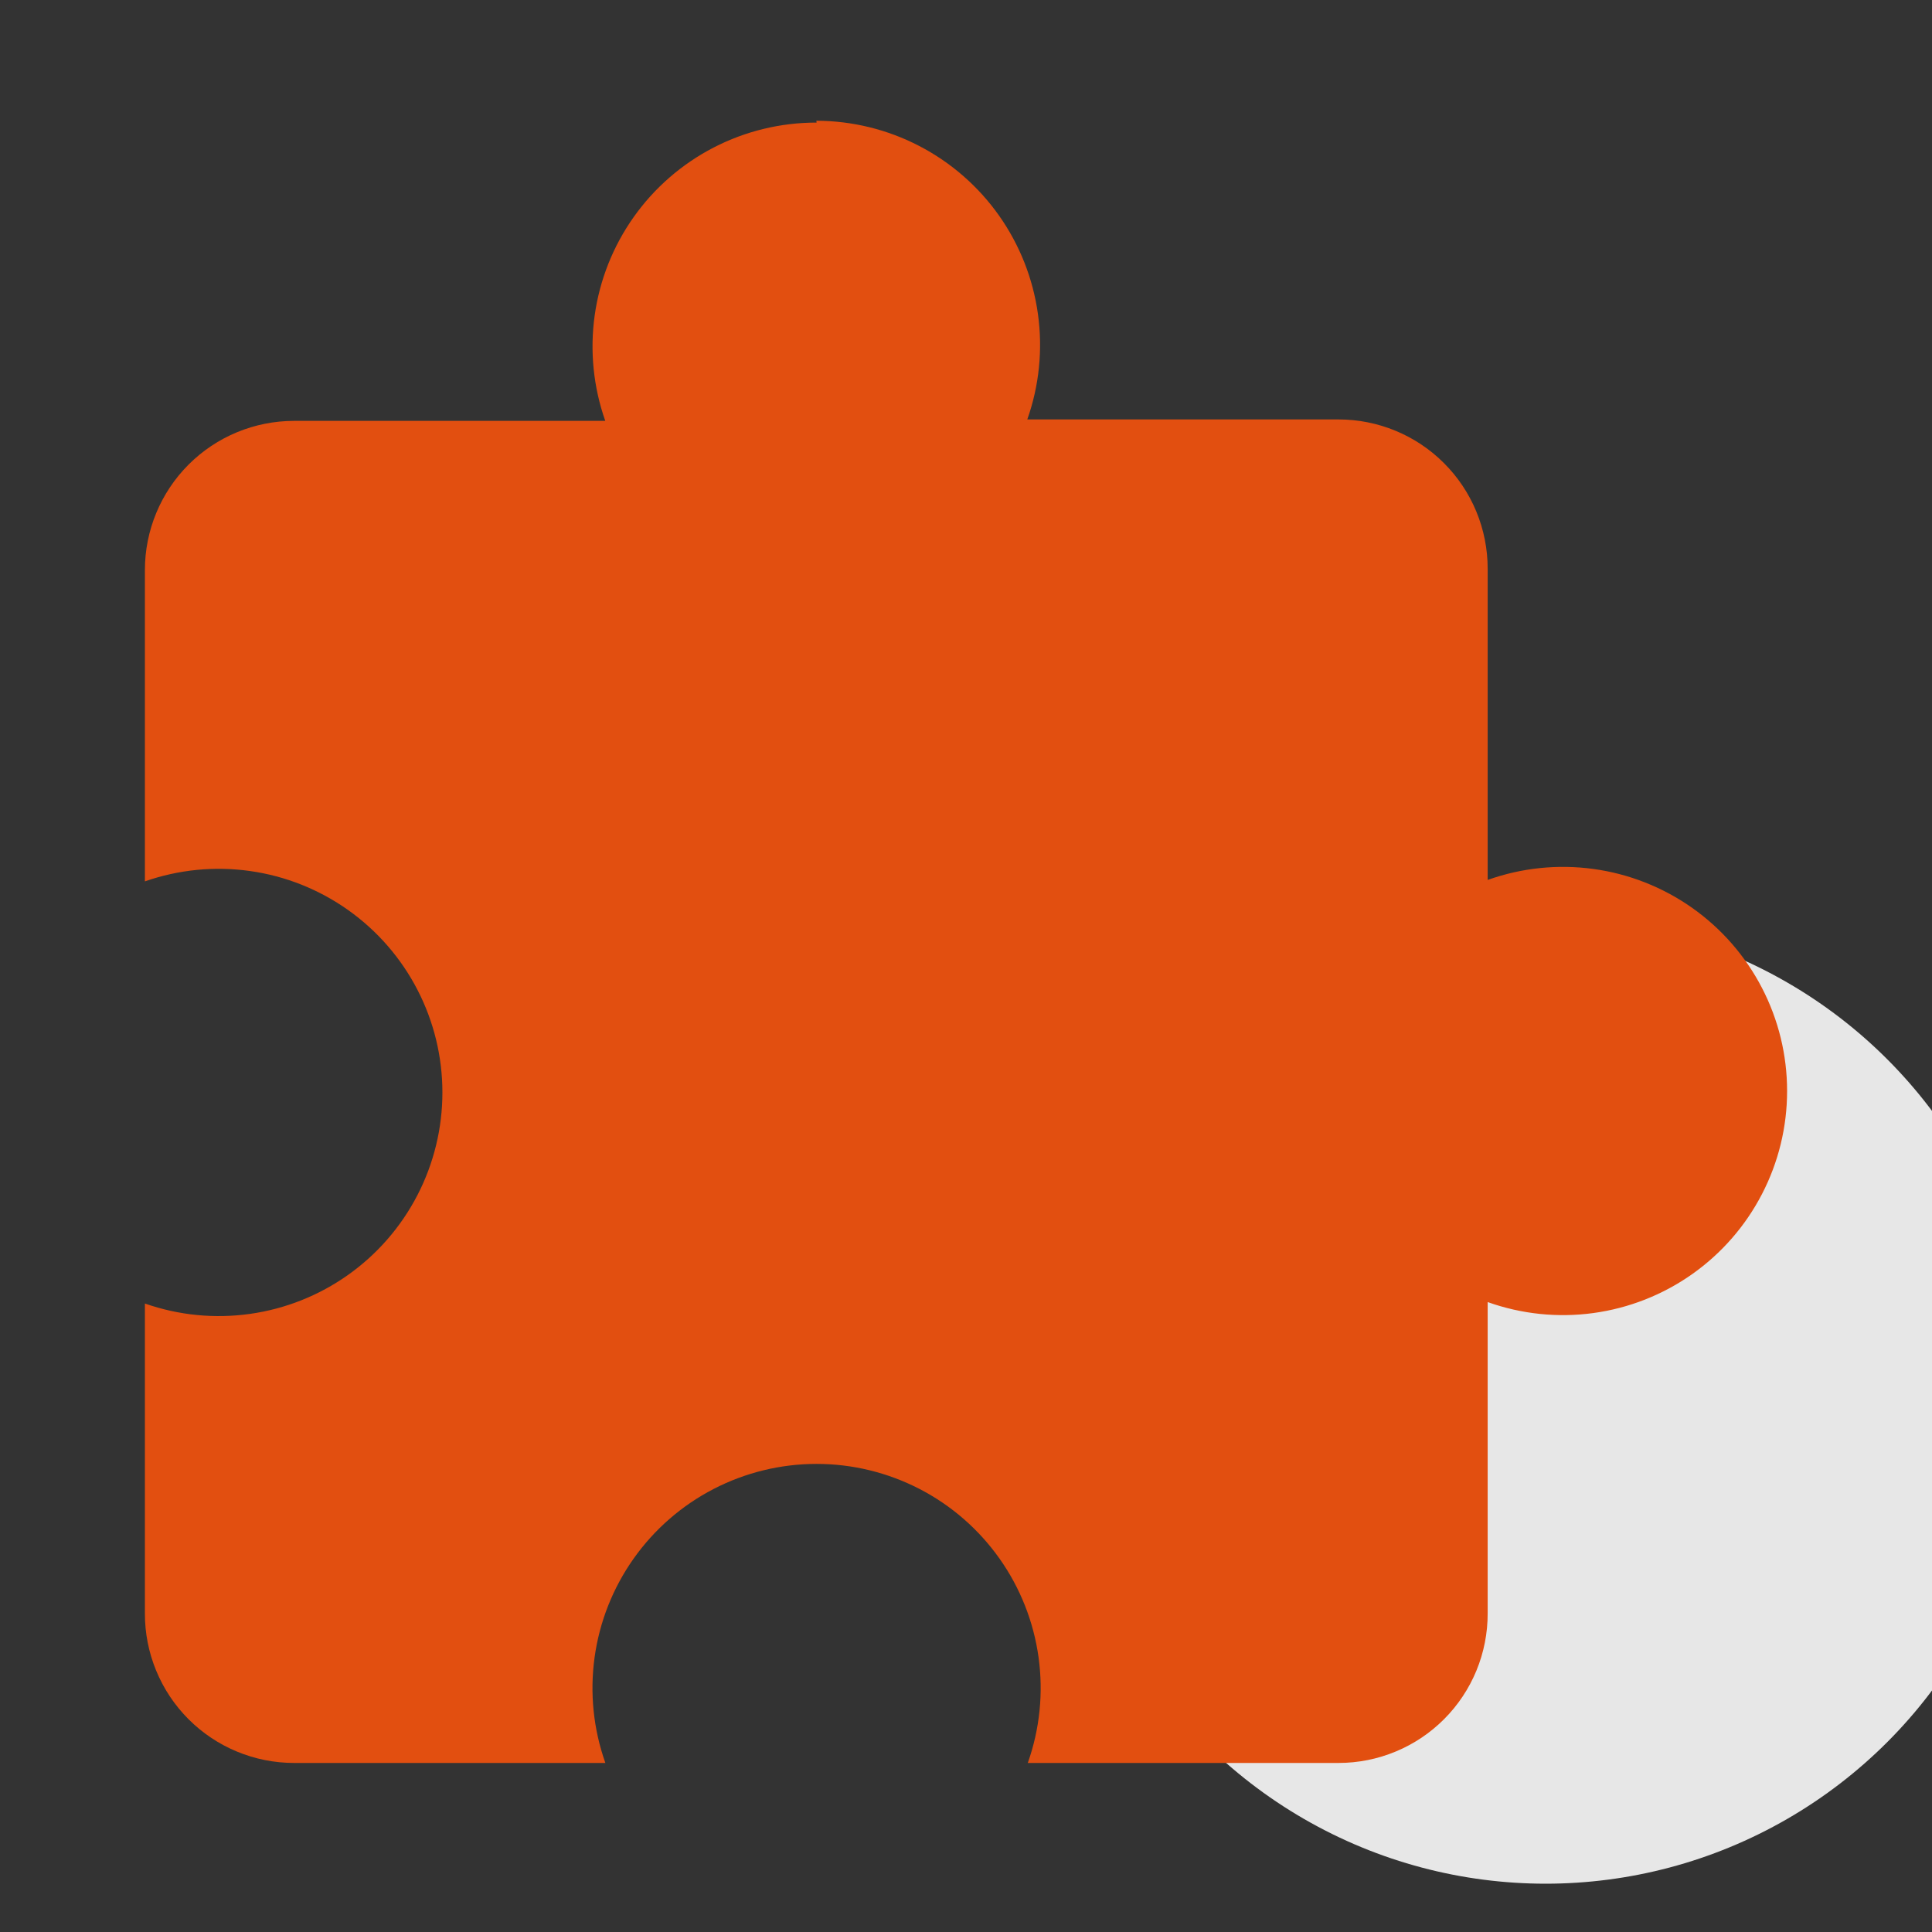
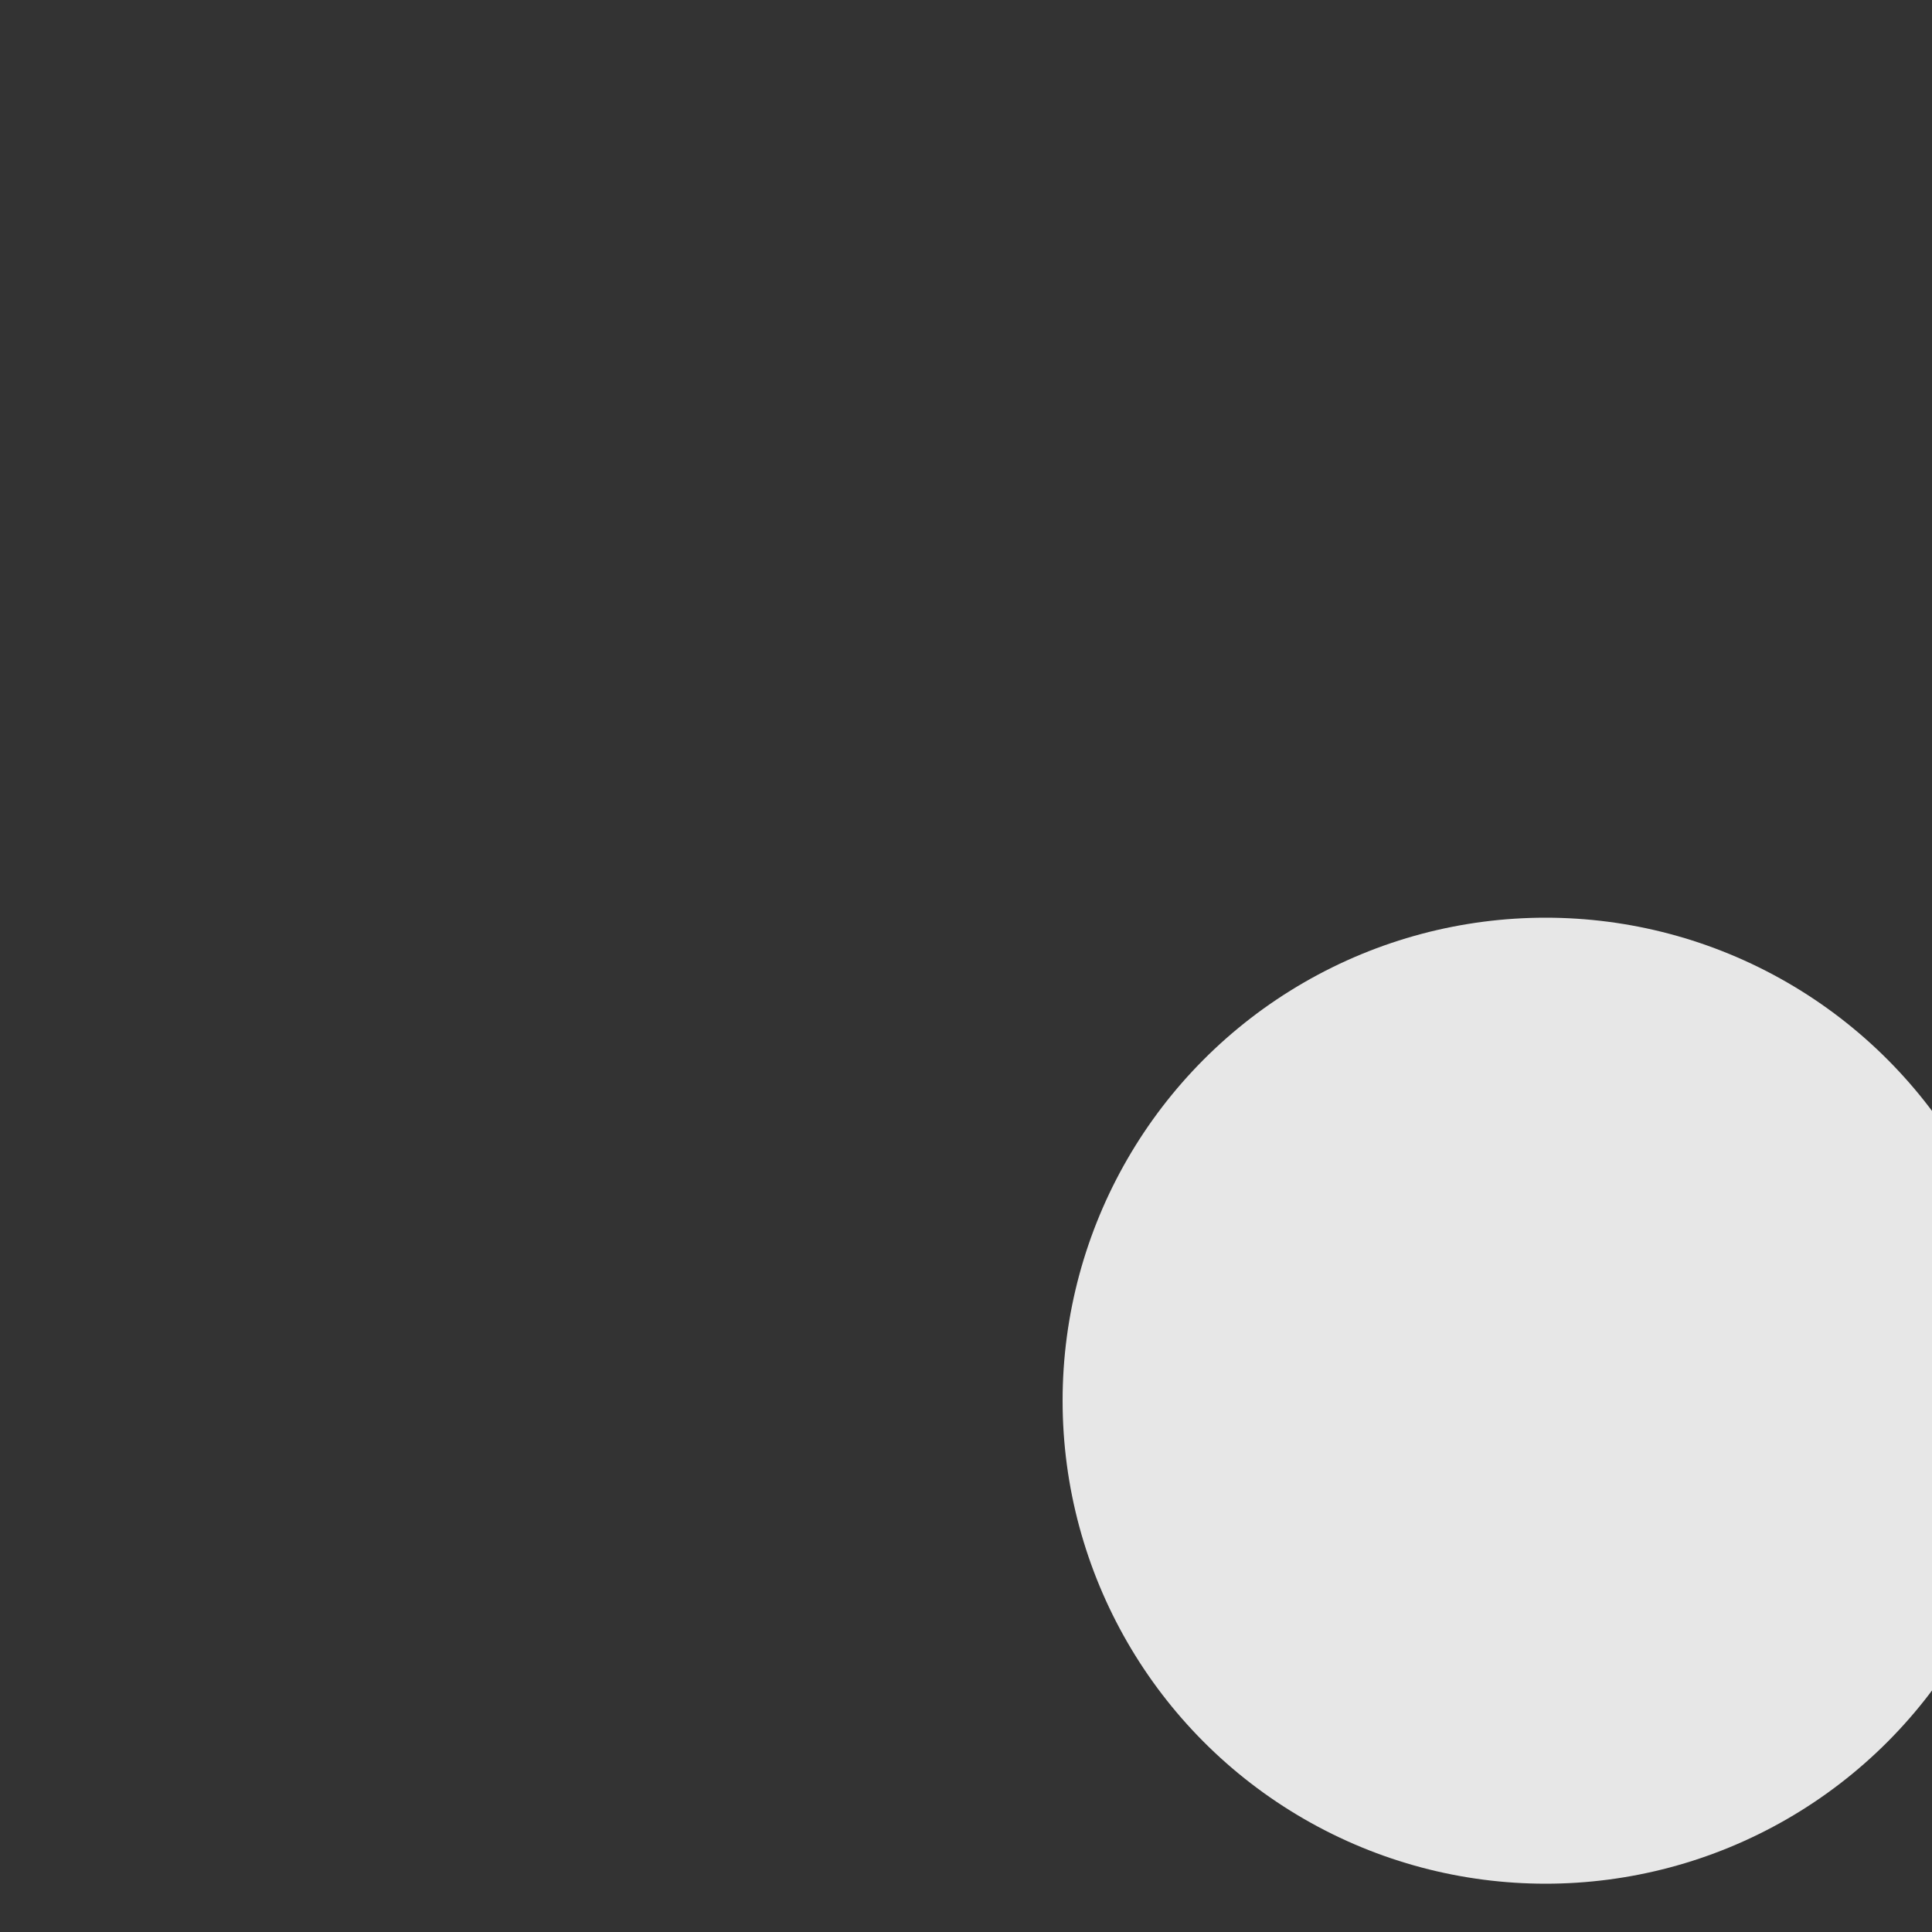
<svg xmlns="http://www.w3.org/2000/svg" width="80" height="80" viewBox="0 0 80 80" fill="none">
  <rect x="0" y="0" width="80" height="80" fill="#333333" stroke="none" />
  <g opacity="0.9" clip-path="url(#clip0_887_2393)">
    <circle cx="64" cy="58" r="20" fill="#FBFBFB" />
-     <path d="M33.799 5C35.282 5.002 36.743 5.359 38.059 6.042C39.376 6.725 40.51 7.713 41.366 8.924C42.222 10.136 42.775 11.534 42.979 13.004C43.183 14.473 43.032 15.969 42.538 17.368H55.425C56.236 17.368 57.04 17.528 57.789 17.838C58.538 18.148 59.219 18.603 59.792 19.177C60.366 19.75 60.821 20.431 61.131 21.18C61.441 21.93 61.601 22.733 61.601 23.544V36.436C63.002 35.936 64.501 35.78 65.975 35.981C67.448 36.182 68.851 36.734 70.067 37.591C71.282 38.448 72.274 39.584 72.958 40.904C73.643 42.224 74 43.689 74 45.176C74 46.663 73.643 48.128 72.958 49.448C72.274 50.768 71.282 51.904 70.067 52.761C68.851 53.618 67.448 54.17 65.975 54.371C64.501 54.572 63.002 54.416 61.601 53.916V66.808C61.603 67.62 61.445 68.425 61.136 69.176C60.826 69.927 60.372 70.61 59.798 71.185C59.224 71.761 58.543 72.217 57.792 72.528C57.042 72.84 56.238 73 55.425 73H42.558C43.055 71.6 43.208 70.101 43.005 68.63C42.802 67.158 42.249 65.757 41.392 64.544C40.535 63.33 39.4 62.34 38.081 61.657C36.762 60.974 35.298 60.617 33.813 60.617C32.327 60.617 30.864 60.974 29.545 61.657C28.226 62.34 27.09 63.33 26.233 64.544C25.376 65.757 24.823 67.158 24.62 68.63C24.417 70.101 24.57 71.6 25.067 73H12.176C11.363 73 10.559 72.84 9.809 72.528C9.058 72.217 8.377 71.761 7.803 71.185C7.229 70.61 6.775 69.927 6.466 69.176C6.156 68.425 5.998 67.62 6 66.808V53.976C7.396 54.465 8.888 54.612 10.353 54.405C11.817 54.199 13.211 53.644 14.417 52.788C15.623 51.933 16.607 50.8 17.286 49.486C17.965 48.172 18.319 46.715 18.319 45.236C18.319 43.757 17.965 42.3 17.286 40.986C16.607 39.672 15.623 38.539 14.417 37.684C13.211 36.828 11.817 36.273 10.353 36.067C8.888 35.86 7.396 36.007 6 36.496V23.604C6 21.966 6.651 20.395 7.809 19.237C8.967 18.079 10.538 17.428 12.176 17.428H25.063C24.57 16.029 24.419 14.533 24.624 13.063C24.829 11.595 25.383 10.196 26.241 8.986C27.098 7.776 28.234 6.789 29.552 6.108C30.869 5.428 32.331 5.074 33.815 5.076L33.803 5H33.799Z" fill="#F5520C" />
  </g>
  <defs>
    <clipPath id="clip0_887_2393">
      <rect width="80" height="80" fill="white" />
    </clipPath>
  </defs>
</svg>